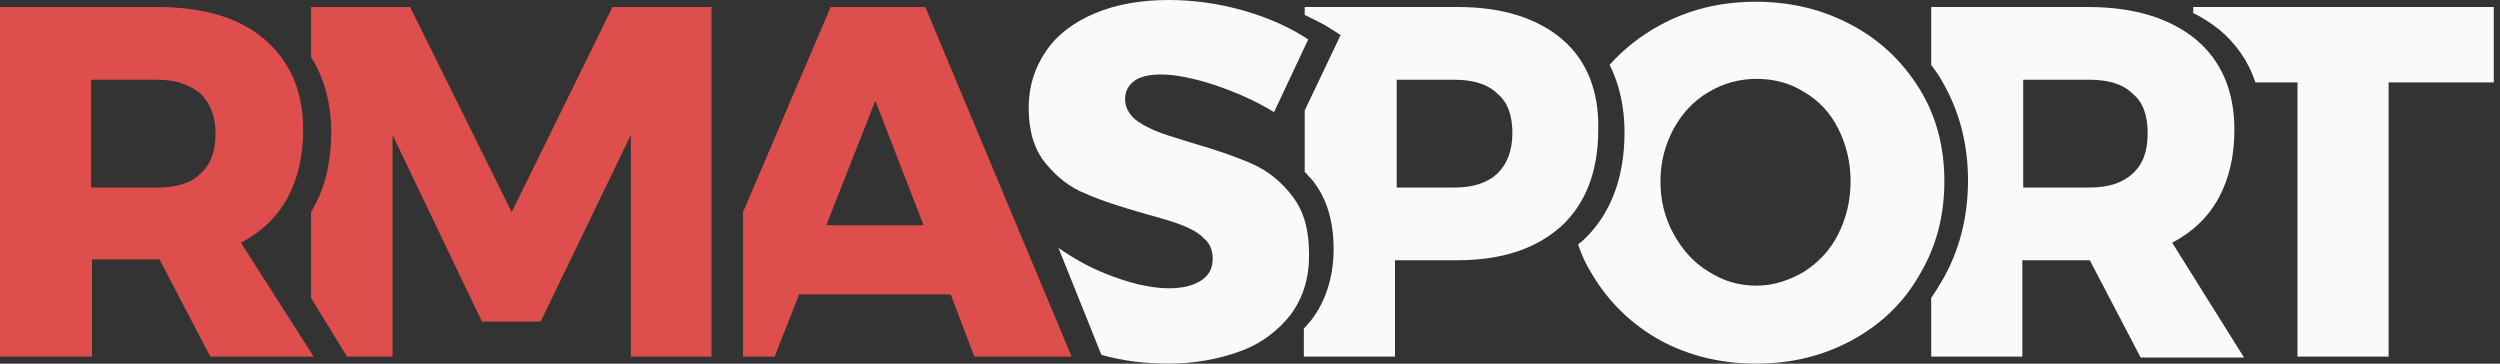
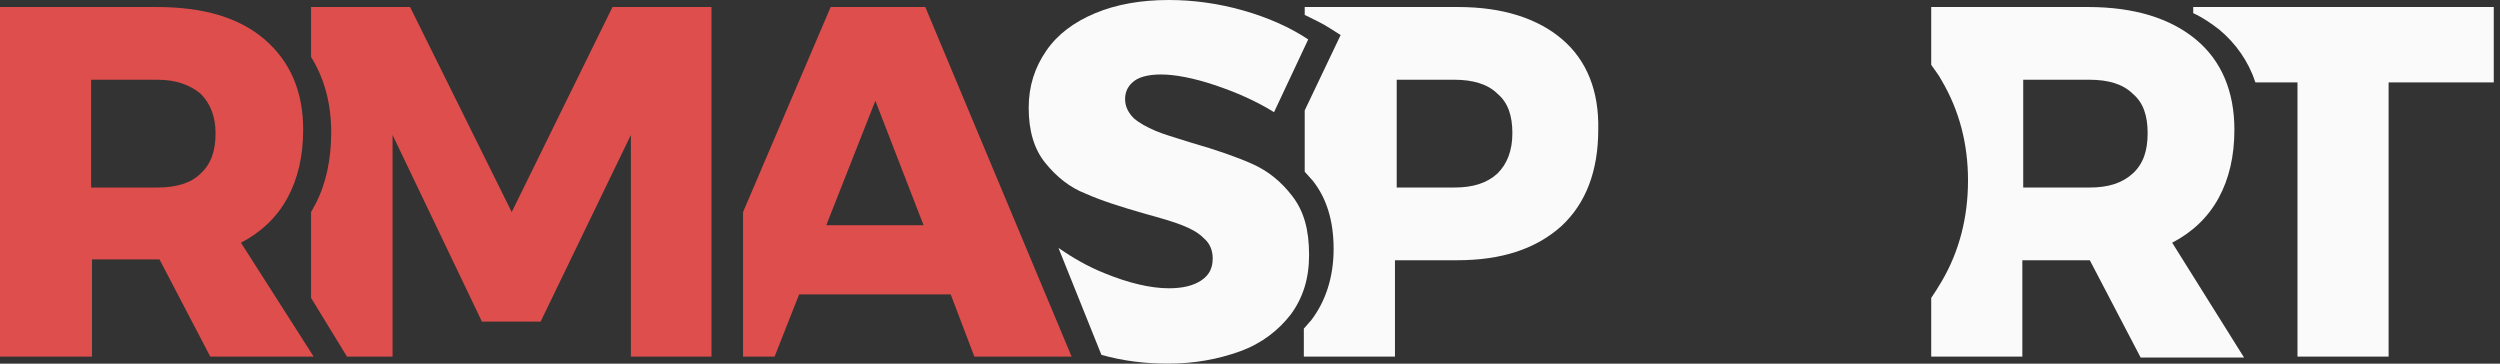
<svg xmlns="http://www.w3.org/2000/svg" width="330" height="48" viewBox="0 0 330 48" fill="none">
  <rect x="0" y="0" width="330" height="48" fill="#333333" stroke="none" />
  <g clip-path="url(#clip0_426_944)">
    <path d="M289.504 0.926V1.735C290.776 2.314 291.933 3.123 292.974 3.933C295.171 5.784 296.79 8.097 297.716 10.873H303.268V47.075H315.296V10.873H329.176V0.926H289.504Z" fill="#FAFAFA" />
    <path d="M286.728 32.039C289.388 30.651 291.47 28.685 292.858 26.14C294.246 23.596 294.94 20.588 294.94 17.119C294.94 12.029 293.205 7.981 289.851 5.205C286.496 2.429 281.754 0.926 275.624 0.926H254.92V8.56C255.383 9.253 255.961 9.947 256.308 10.641C258.622 14.574 259.778 18.969 259.778 23.827C259.778 28.685 258.622 33.196 256.308 37.128C255.846 37.938 255.383 38.632 254.92 39.326V47.075H266.949V34.352H275.624H275.855L282.564 47.191H296.212L286.728 32.039ZM281.523 22.902C280.135 24.174 278.284 24.752 275.855 24.752H267.065V10.526H275.855C278.284 10.526 280.251 11.104 281.523 12.376C282.911 13.533 283.489 15.268 283.489 17.581C283.489 19.895 282.911 21.629 281.523 22.902Z" fill="#FAFAFA" />
-     <path d="M253.417 11.798C251.219 8.212 248.212 5.321 244.511 3.354C240.694 1.272 236.414 0.231 231.788 0.231C227.046 0.231 222.882 1.272 219.065 3.354C216.52 4.742 214.323 6.477 212.472 8.559C213.744 11.104 214.438 14.111 214.438 17.465C214.438 23.48 212.588 28.337 209.002 31.692C208.771 31.923 208.54 32.039 208.308 32.27C208.771 33.658 209.349 34.93 210.159 36.203C212.357 39.904 215.364 42.795 219.065 44.877C222.882 46.959 227.161 48 231.788 48C236.53 48 240.694 46.959 244.511 44.877C248.328 42.795 251.335 39.904 253.417 36.203C255.614 32.501 256.655 28.453 256.655 23.942C256.655 19.431 255.614 15.383 253.417 11.798ZM242.66 30.882C241.619 32.964 240.116 34.583 238.149 35.855C236.183 37.012 234.101 37.706 231.904 37.706C229.59 37.706 227.508 37.128 225.542 35.855C223.576 34.699 222.072 32.964 220.916 30.882C219.759 28.8 219.181 26.487 219.181 23.942C219.181 21.398 219.759 19.2 220.916 17.003C222.072 14.921 223.576 13.301 225.542 12.145C227.508 10.988 229.59 10.41 231.904 10.41C234.217 10.41 236.299 10.988 238.149 12.145C240.116 13.301 241.619 14.921 242.66 17.003C243.701 19.084 244.279 21.398 244.279 23.942C244.279 26.487 243.701 28.8 242.66 30.882Z" fill="#FAFAFA" />
    <path d="M206.226 5.205C202.988 2.429 198.361 0.926 192.463 0.926H172.222V1.967C173.378 2.545 174.651 3.123 175.691 3.817L176.964 4.627L172.222 14.574V22.67C172.569 23.017 172.916 23.48 173.263 23.827C175.113 26.14 176.038 29.148 176.038 32.849C176.038 36.55 174.998 39.788 173.031 42.333C172.684 42.68 172.453 43.027 172.106 43.374V47.075H184.135V34.352H192.347C198.246 34.352 202.757 32.849 206.111 29.841C209.349 26.834 210.969 22.555 210.969 17.119C211.084 12.029 209.465 7.981 206.226 5.205ZM197.667 22.902C196.279 24.174 194.429 24.752 192 24.752H184.366V10.526H192C194.429 10.526 196.395 11.104 197.667 12.376C199.055 13.533 199.634 15.268 199.634 17.581C199.634 19.895 198.94 21.629 197.667 22.902Z" fill="#FAFAFA" />
    <path d="M170.602 25.908C169.099 23.942 167.364 22.554 165.282 21.629C163.2 20.704 160.54 19.778 157.301 18.853C155.104 18.159 153.484 17.696 152.443 17.234C151.402 16.771 150.477 16.308 149.667 15.614C148.973 14.921 148.511 14.111 148.511 13.07C148.511 12.029 148.973 11.219 149.783 10.641C150.593 10.063 151.865 9.831 153.253 9.831C155.104 9.831 157.532 10.294 160.308 11.219C163.084 12.145 165.744 13.301 168.173 14.805L172.684 5.205C170.255 3.586 167.364 2.313 164.125 1.388C160.887 0.463 157.532 0 154.294 0C150.593 0 147.354 0.578 144.578 1.735C141.802 2.892 139.605 4.511 138.101 6.708C136.597 8.906 135.788 11.335 135.788 14.226C135.788 17.234 136.482 19.663 137.985 21.513C139.489 23.364 141.224 24.752 143.306 25.561C145.388 26.487 147.932 27.296 151.171 28.222C153.253 28.8 154.872 29.263 156.029 29.725C157.185 30.188 158.111 30.651 158.92 31.46C159.73 32.154 160.077 33.08 160.077 34.12C160.077 35.393 159.614 36.318 158.573 37.012C157.532 37.706 156.144 38.053 154.294 38.053C151.865 38.053 148.973 37.359 145.85 36.087C143.537 35.161 141.571 34.005 139.72 32.733L145.388 46.843C148.279 47.653 151.171 48 154.178 48C157.648 48 160.771 47.422 163.663 46.381C166.554 45.34 168.752 43.605 170.371 41.523C171.99 39.325 172.8 36.781 172.8 33.658C172.8 30.304 172.106 27.875 170.602 25.908Z" fill="#FAFAFA" />
    <path d="M122.14 0.926H109.648L98.082 27.991V47.075H102.246L105.484 38.863H125.494L128.617 47.075H141.456L122.14 0.926ZM109.07 29.726L115.547 13.302L121.909 29.726H109.07Z" fill="#DD4E4C" />
    <path d="M80.848 0.926L67.547 27.991L54.13 0.926H41.06V7.519C42.795 10.294 43.721 13.649 43.721 17.465C43.721 21.051 43.027 24.29 41.639 26.95C41.407 27.297 41.292 27.644 41.06 27.991V39.326L45.803 47.075H51.817V17.812L63.614 42.449H71.364L83.277 17.812V47.075H93.918V0.926H80.848Z" fill="#DD4E4C" />
    <path d="M27.759 47.075L21.051 34.237H20.819H12.145V47.075H0V0.926H20.704C26.834 0.926 31.576 2.314 34.93 5.205C38.284 8.097 40.019 12.029 40.019 17.119C40.019 20.588 39.325 23.596 37.937 26.14C36.549 28.685 34.468 30.651 31.807 32.039L41.407 47.075H27.759ZM12.029 24.752H20.819C23.248 24.752 25.215 24.174 26.487 22.902C27.875 21.629 28.453 19.895 28.453 17.581C28.453 15.384 27.759 13.649 26.487 12.376C25.099 11.22 23.248 10.526 20.819 10.526H12.029V24.752Z" fill="#DD4E4C" />
  </g>
  <defs>
    <clipPath id="clip0_426_944">
      <rect width="329.176" height="48" fill="white" />
    </clipPath>
  </defs>
</svg>